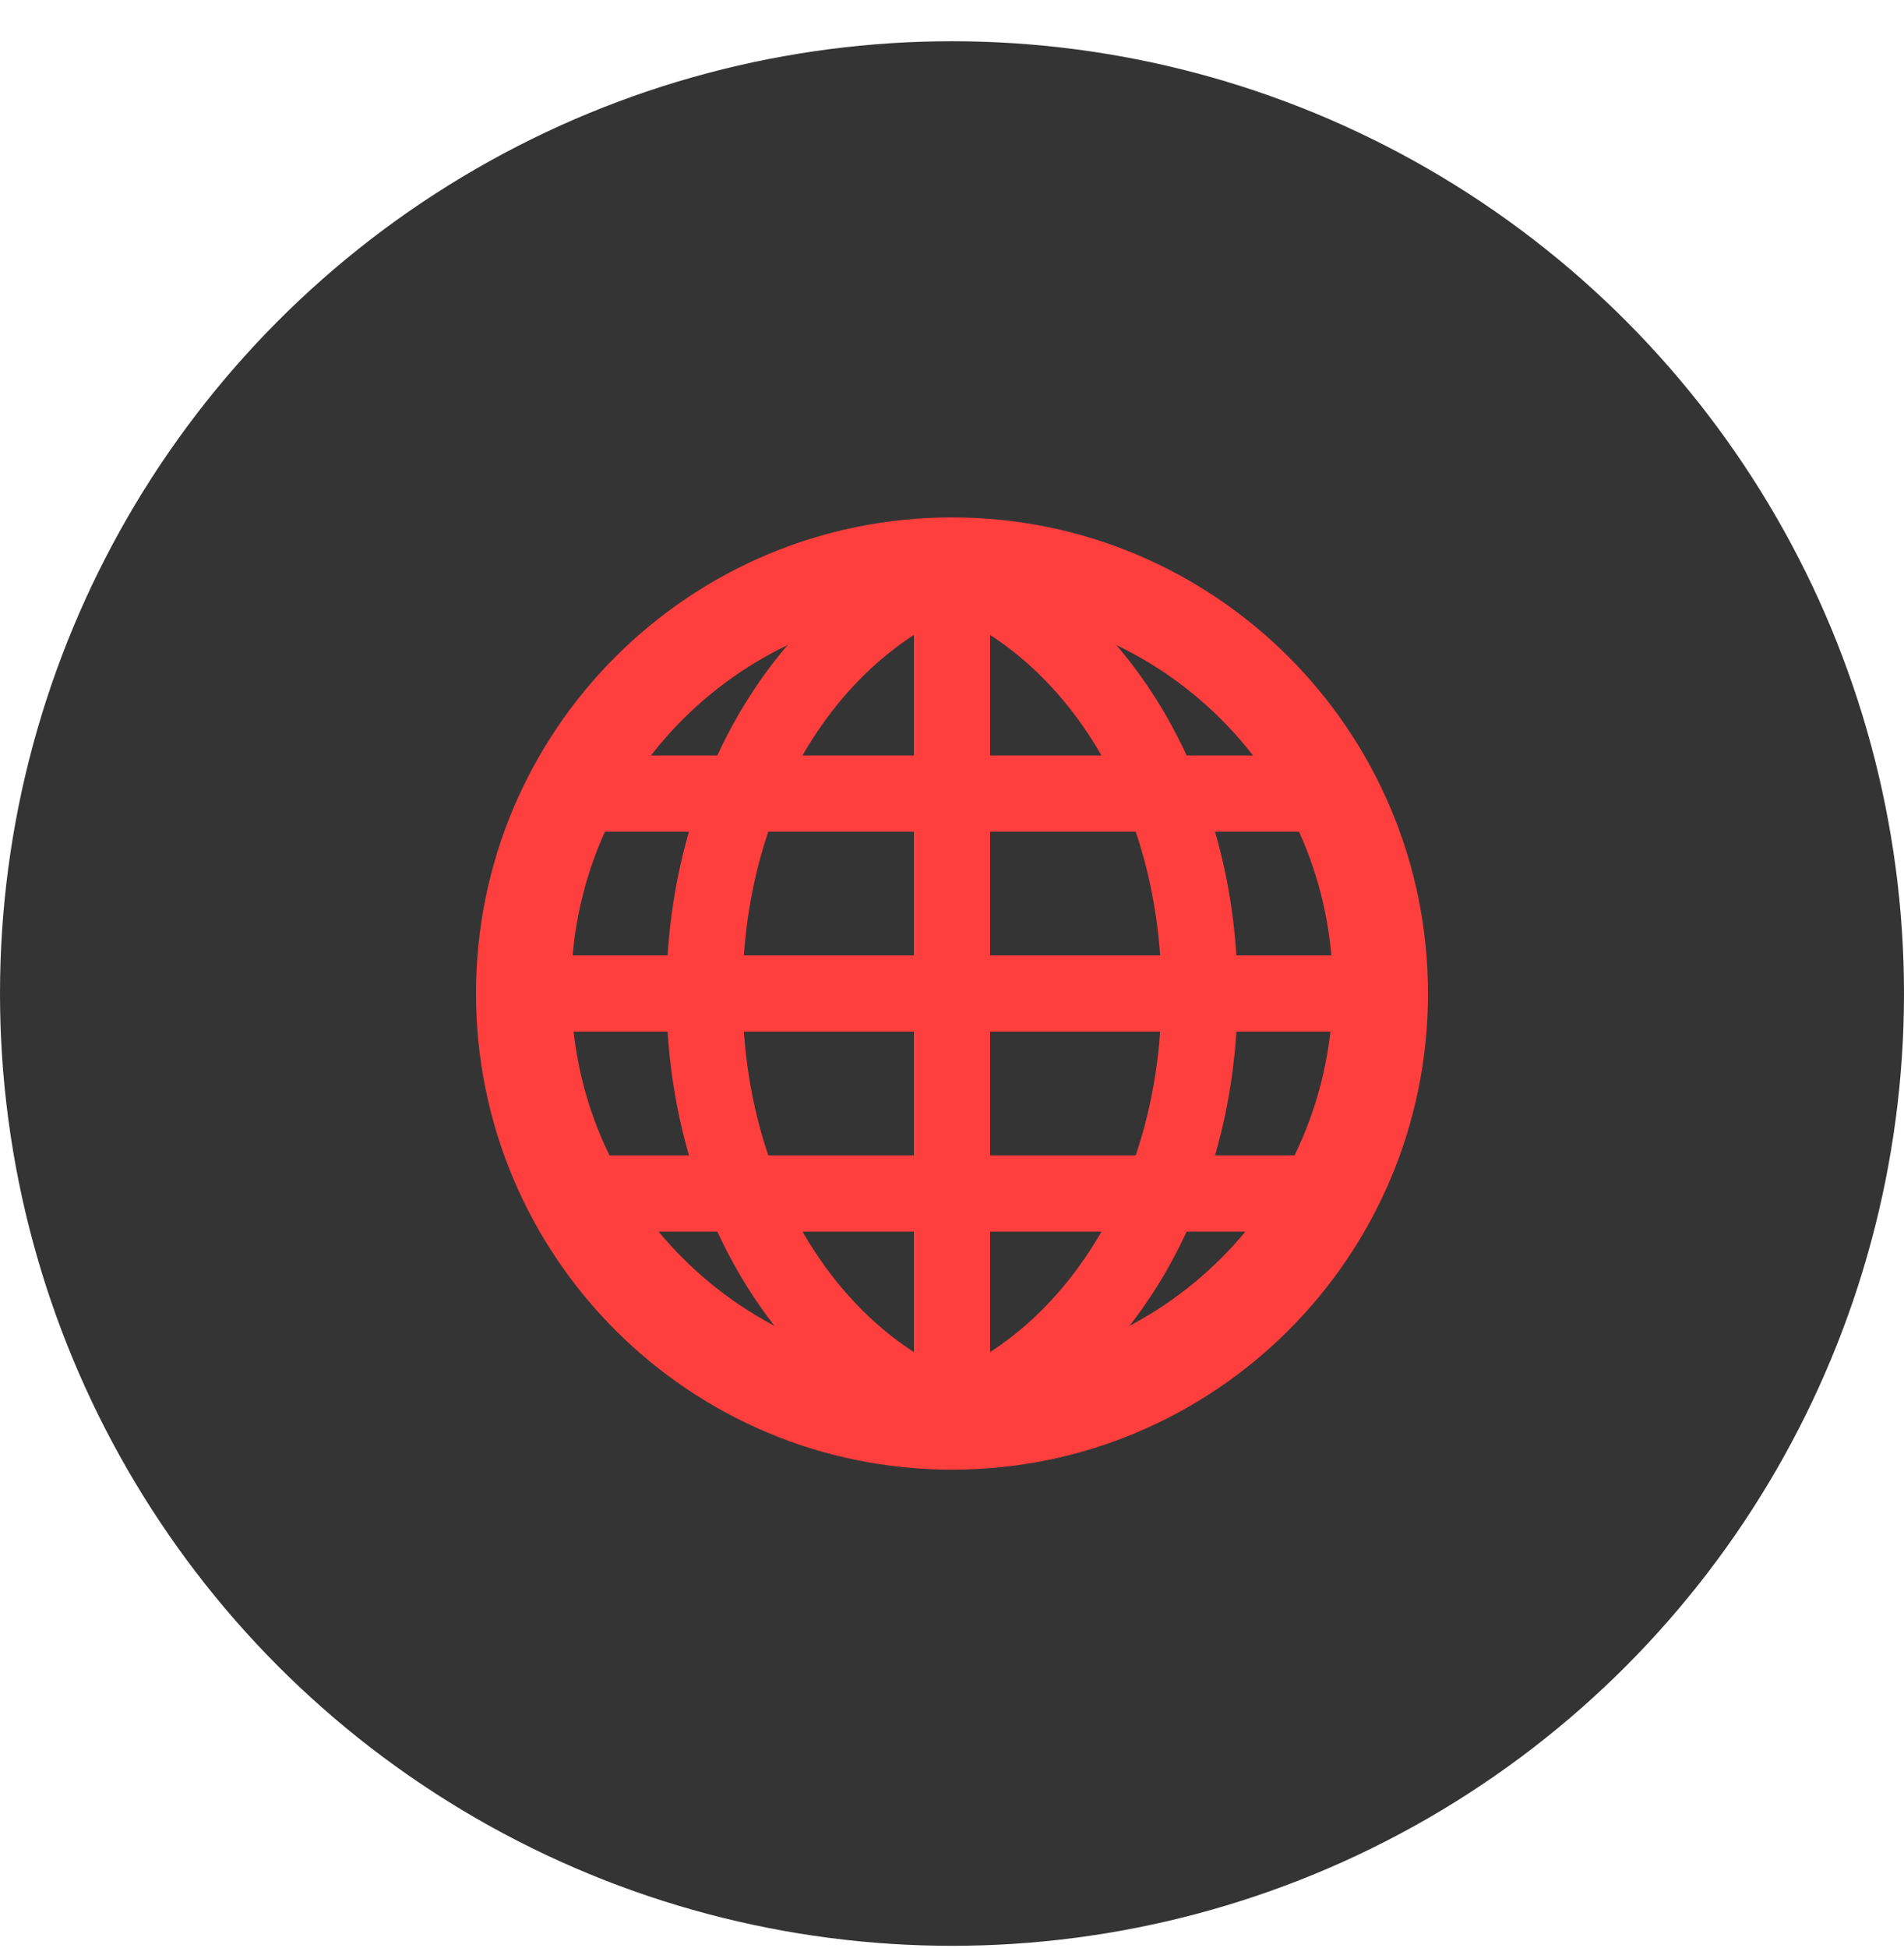
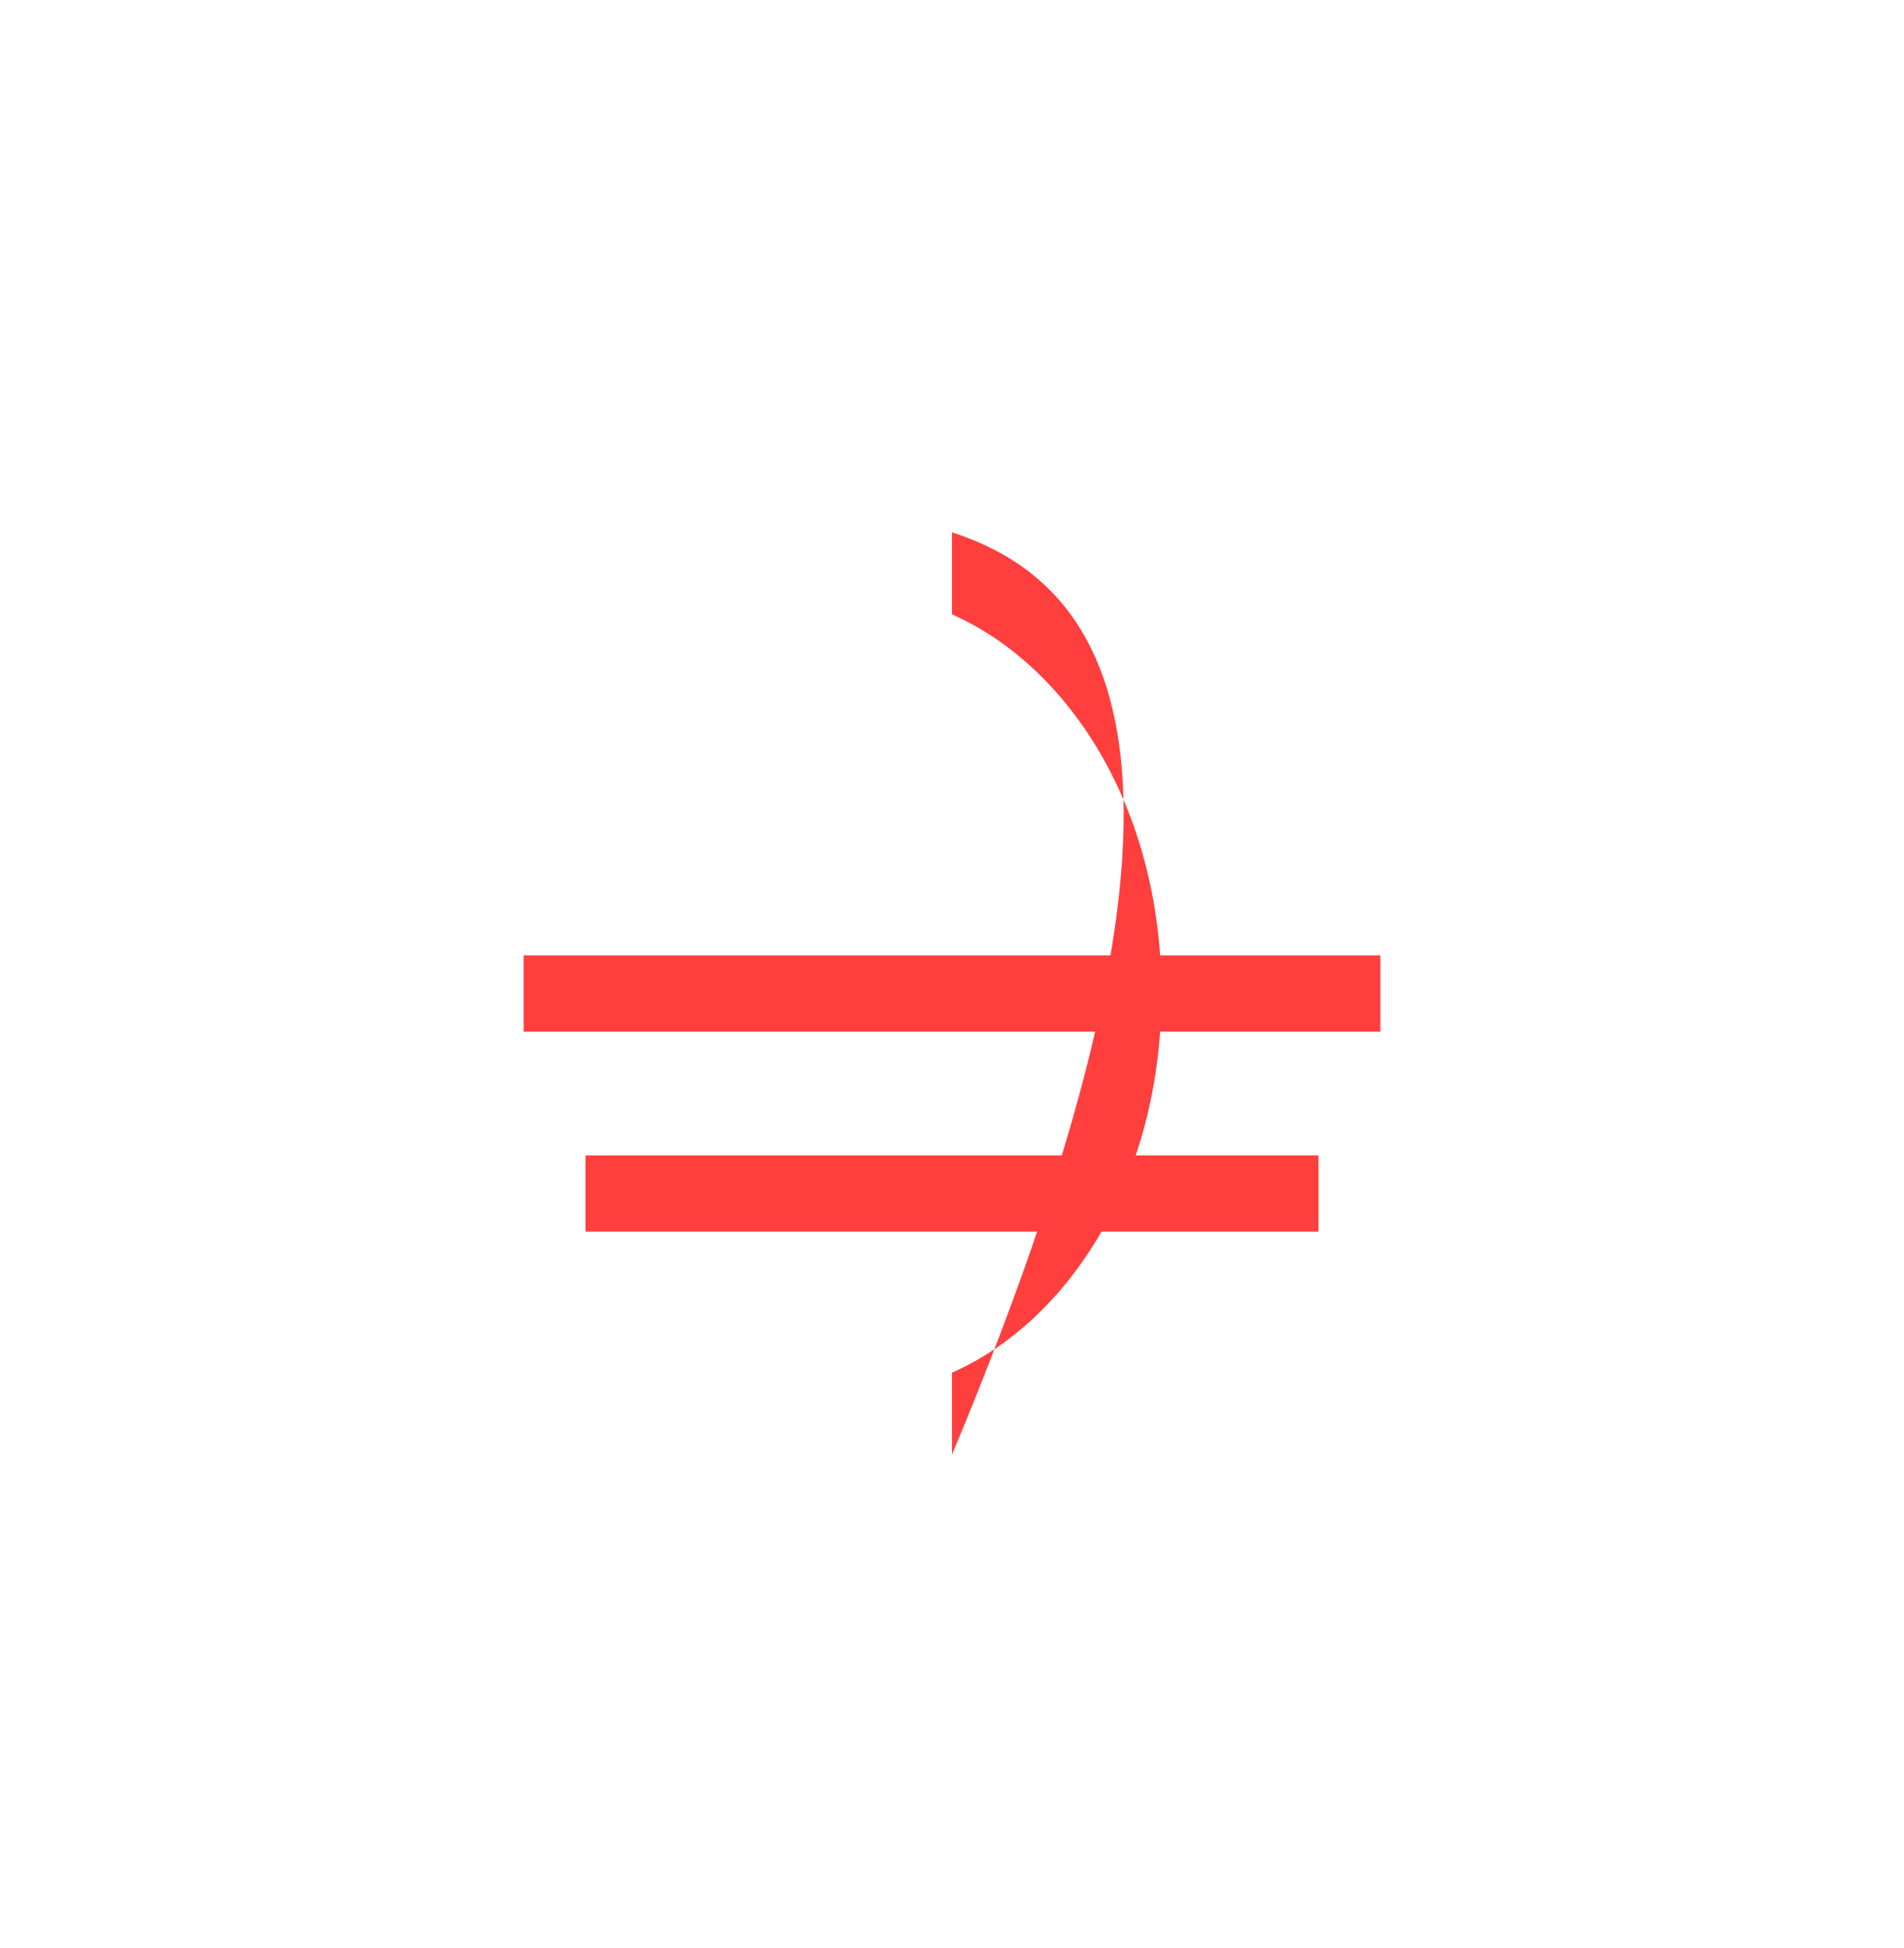
<svg xmlns="http://www.w3.org/2000/svg" width="44" height="45" viewBox="0 0 44 45" fill="none">
-   <circle cx="22" cy="22.953" r="22" fill="#343434" />
-   <path fill-rule="evenodd" clip-rule="evenodd" d="M22 33.953C28.075 33.953 33 29.028 33 22.953C33 16.878 28.075 11.953 22 11.953C15.925 11.953 11 16.878 11 22.953C11 29.028 15.925 33.953 22 33.953ZM22 31.643C26.86 31.643 30.8 27.703 30.8 22.843C30.8 17.983 26.86 14.043 22 14.043C17.14 14.043 13.2 17.983 13.2 22.843C13.2 27.703 17.14 31.643 22 31.643Z" fill="#FF3E3E" />
  <path d="M12.1 22.073H31.9V23.833H12.1V22.073Z" fill="#FF3E3E" />
-   <path d="M22.88 13.053L22.88 32.853H21.12L21.12 13.053L22.88 13.053Z" fill="#FF3E3E" />
-   <path d="M13.53 17.453H30.47V19.213H13.53V17.453Z" fill="#FF3E3E" />
  <path d="M13.53 26.693H30.47V28.453H13.53V26.693Z" fill="#FF3E3E" />
-   <path d="M22 14.193C19.34 15.37 17.16 18.619 17.16 22.953C17.16 27.286 19.34 30.536 22 31.712V33.606C18.204 32.385 15.4 28.078 15.4 22.953C15.4 17.827 18.204 13.52 22 12.299V14.193Z" fill="#FF3E3E" />
-   <path d="M22 14.193C24.66 15.37 26.84 18.619 26.84 22.953C26.84 27.286 24.66 30.536 22 31.712V33.606C25.796 32.385 28.6 28.078 28.6 22.953C28.6 17.827 25.796 13.52 22 12.299V14.193Z" fill="#FF3E3E" />
+   <path d="M22 14.193C24.66 15.37 26.84 18.619 26.84 22.953C26.84 27.286 24.66 30.536 22 31.712V33.606C28.6 17.827 25.796 13.52 22 12.299V14.193Z" fill="#FF3E3E" />
</svg>